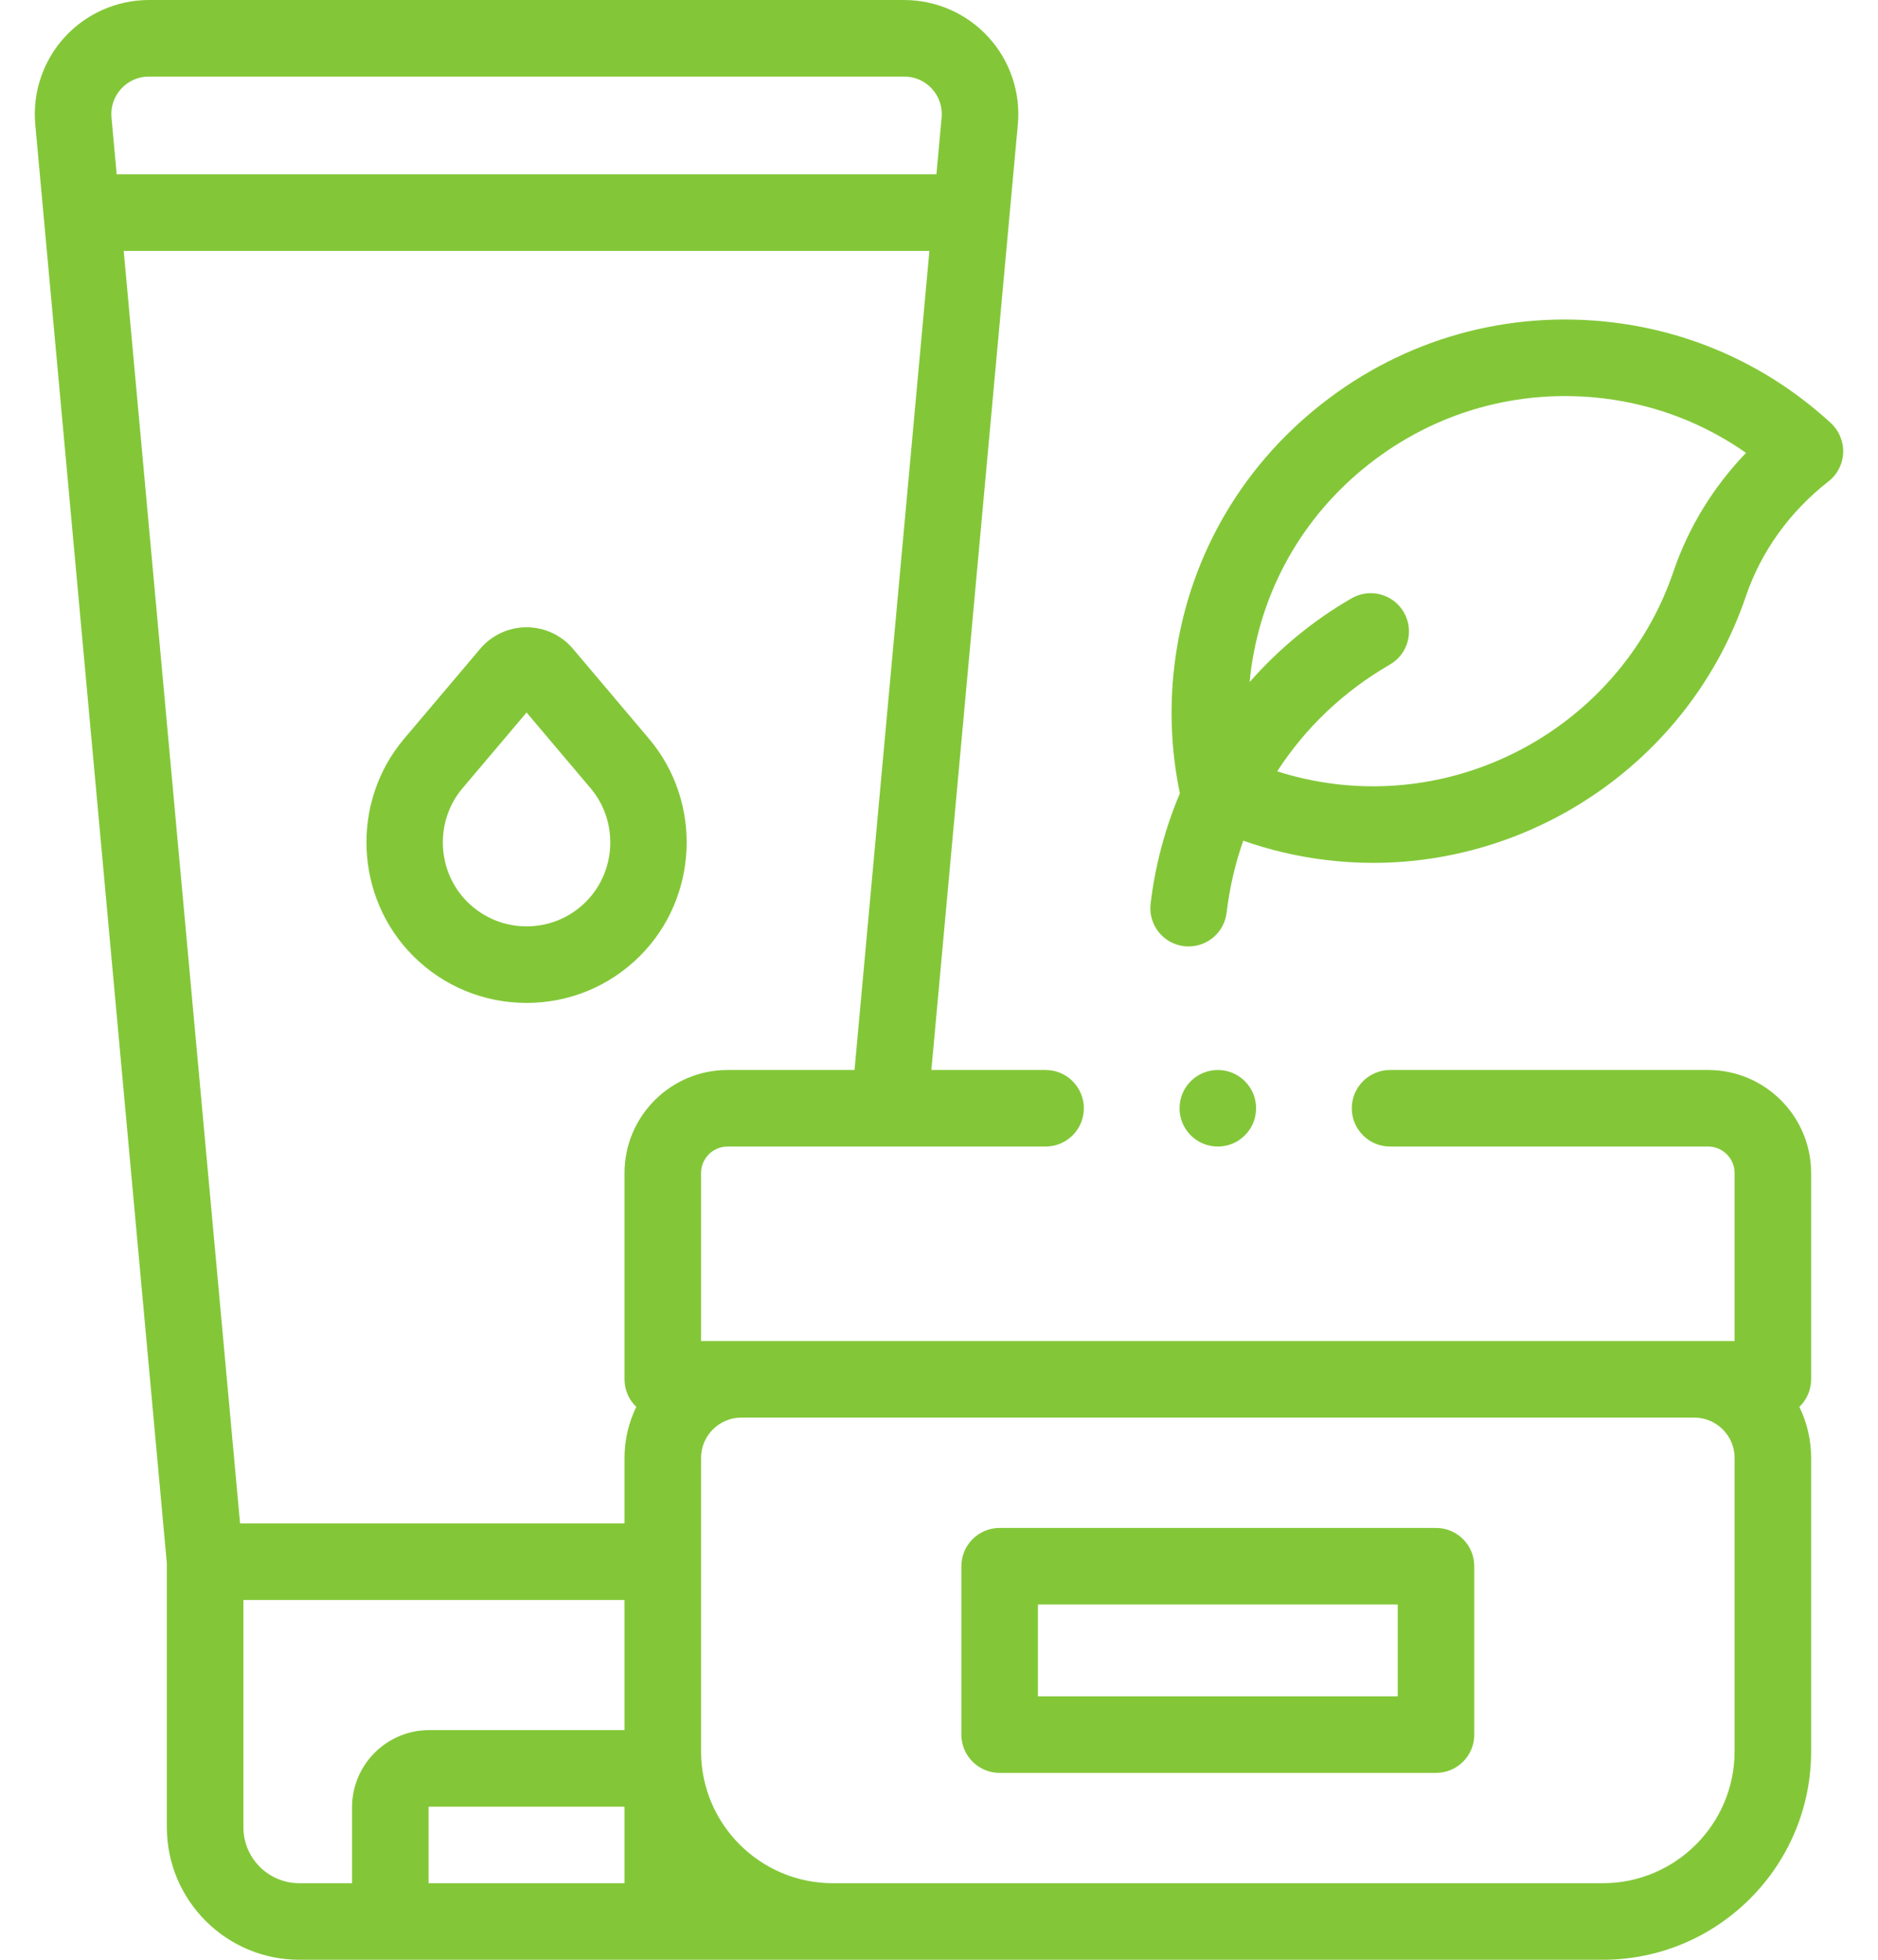
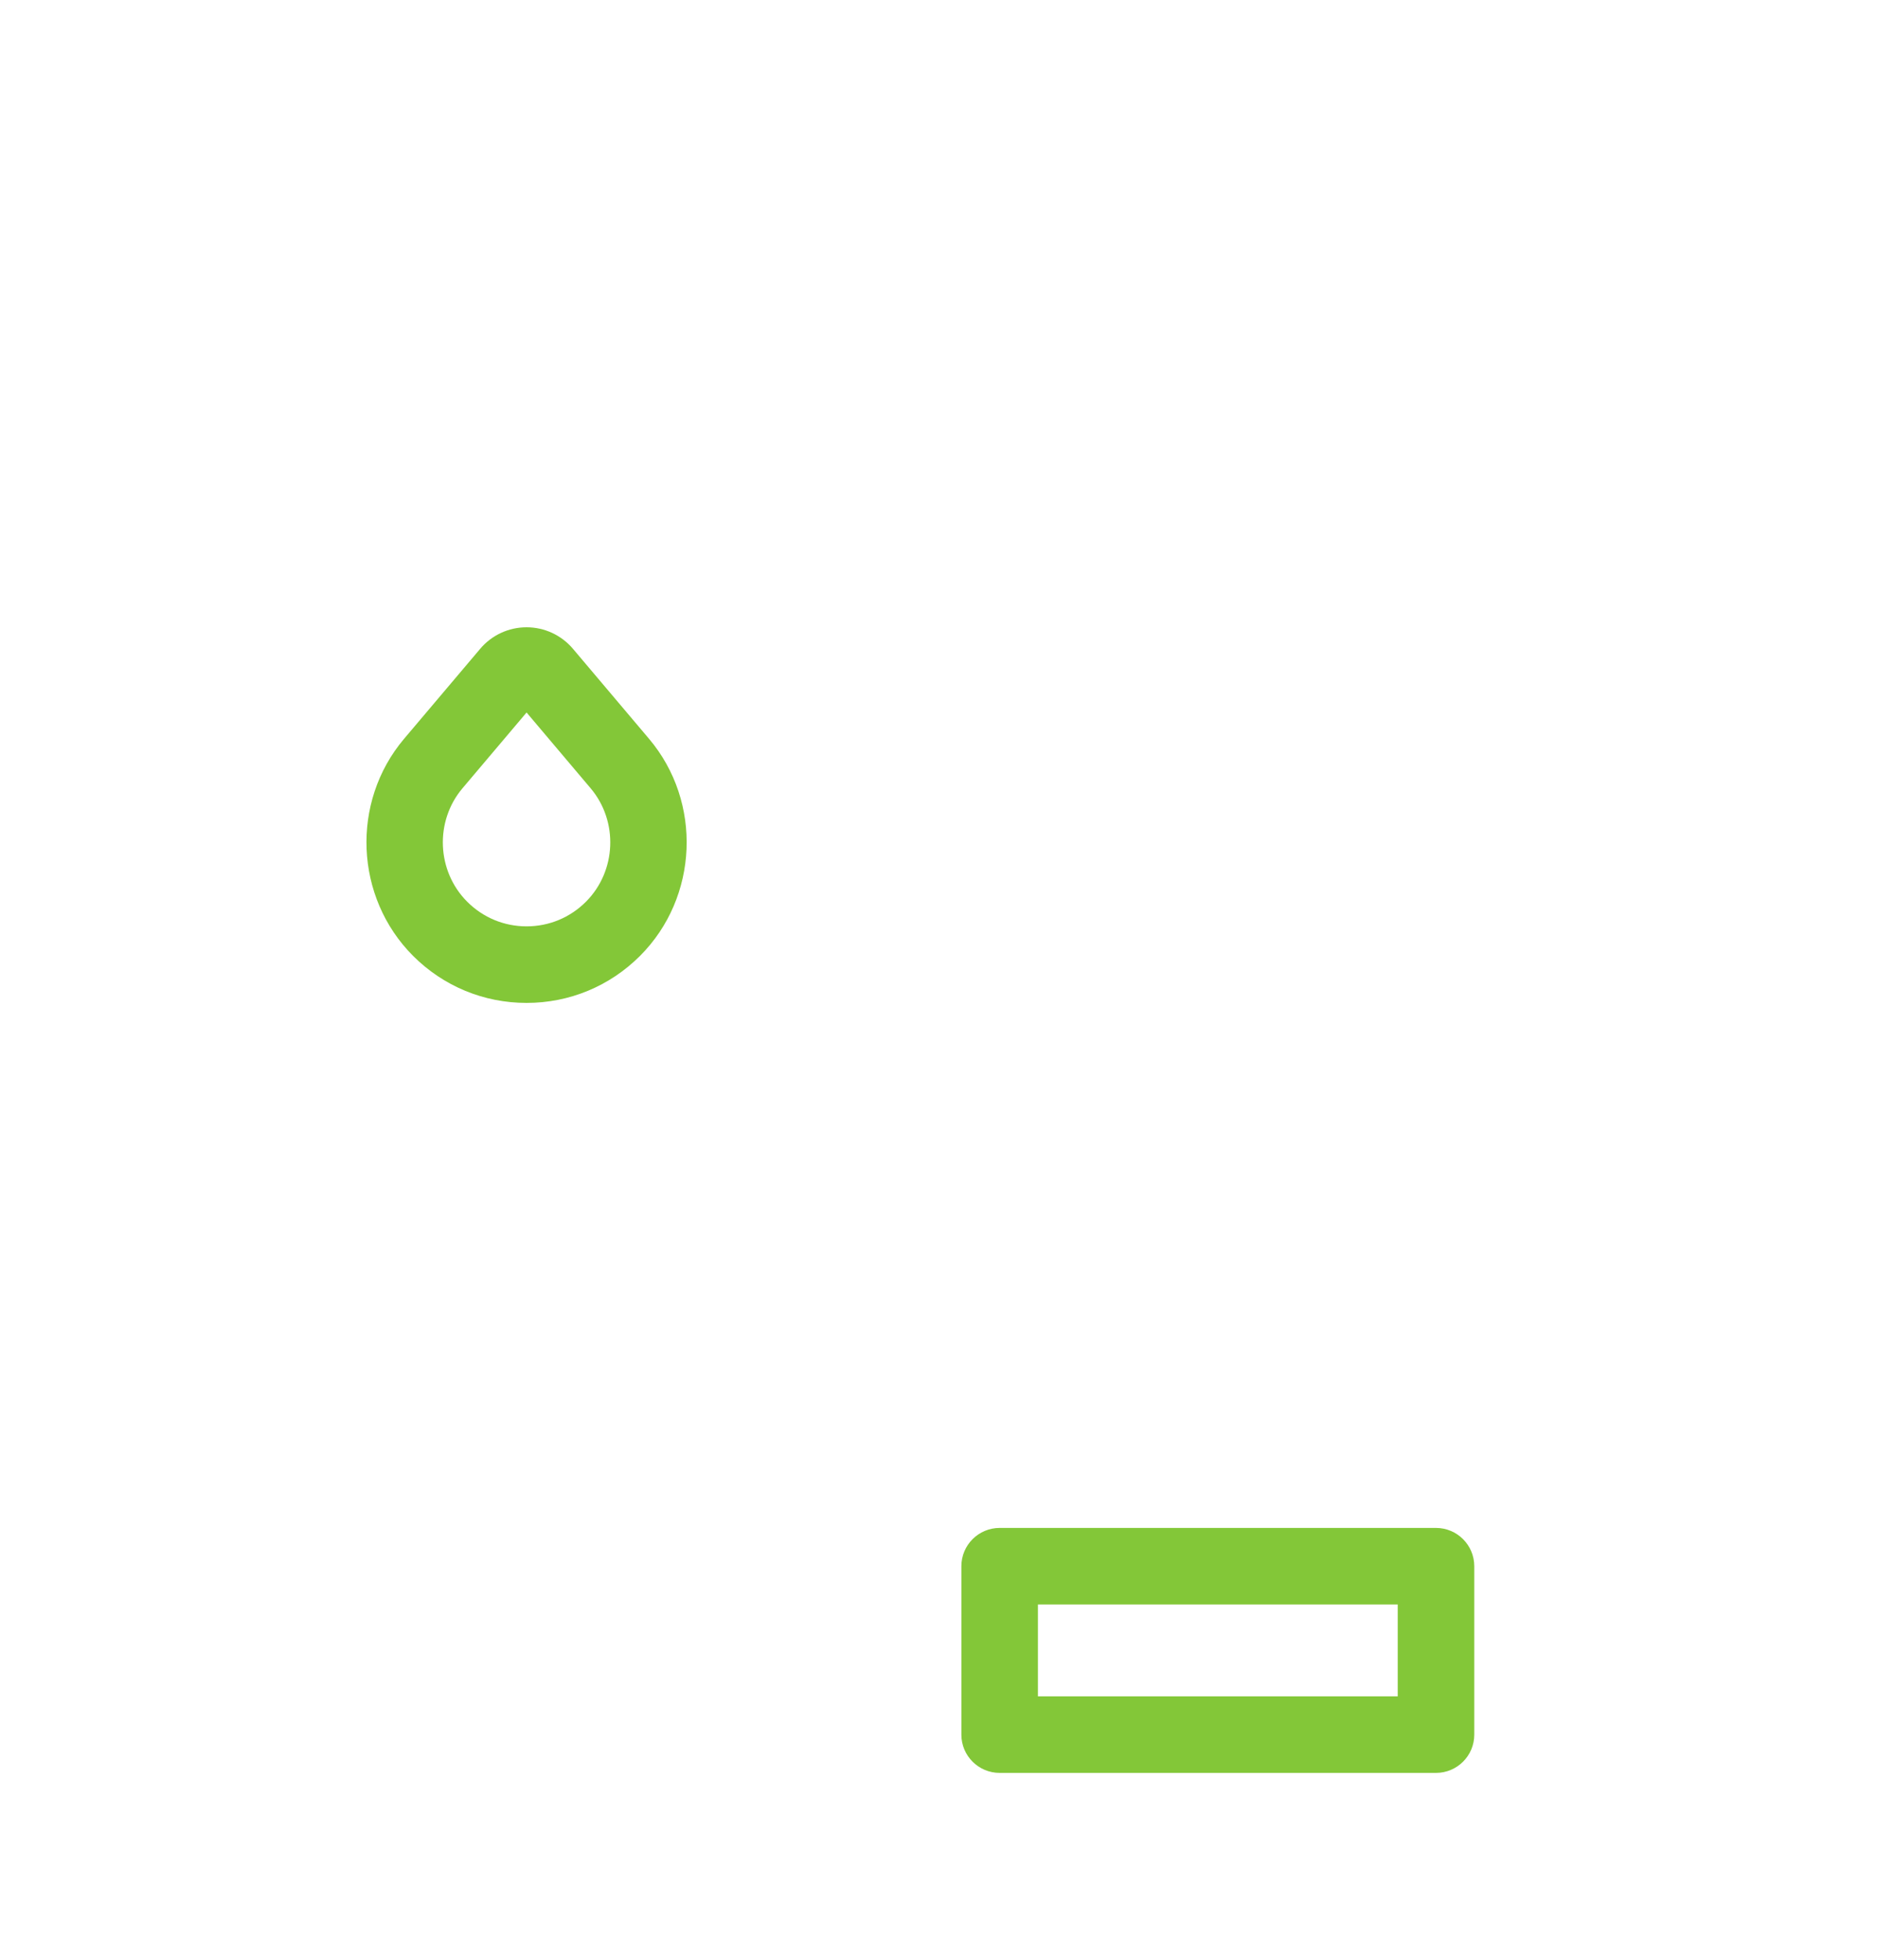
<svg xmlns="http://www.w3.org/2000/svg" width="46" height="48" viewBox="0 0 46 48" fill="none">
-   <path d="M41.839 26.207H34.048C33.531 26.207 33.111 26.627 33.111 27.145C33.111 27.662 33.531 28.082 34.048 28.082H41.839C42.196 28.082 42.487 28.373 42.487 28.73V32.846H17.172V28.73C17.172 28.373 17.463 28.082 17.82 28.082H25.611C26.128 28.082 26.548 27.662 26.548 27.145C26.548 26.627 26.128 26.207 25.611 26.207H22.813L24.931 3.049C25.003 2.269 24.741 1.49 24.212 0.911C23.684 0.332 22.932 0 22.148 0H3.647C2.864 0 2.111 0.332 1.583 0.911C1.055 1.49 0.792 2.269 0.864 3.049L4.087 38.293V44.756C4.087 46.545 5.542 48 7.331 48H39.26C42.073 48 44.362 45.711 44.362 42.898V35.707C44.362 35.26 44.258 34.836 44.074 34.459C44.251 34.288 44.362 34.049 44.362 33.784V28.73C44.362 27.339 43.23 26.207 41.839 26.207ZM17.82 26.207C16.429 26.207 15.297 27.339 15.297 28.73V33.784C15.297 34.049 15.408 34.288 15.585 34.459C15.401 34.836 15.297 35.26 15.297 35.707V37.312H5.88L3.03 6.145H22.765L20.931 26.207H17.82V26.207ZM2.968 2.175C3.144 1.982 3.385 1.875 3.647 1.875H22.148C22.41 1.875 22.651 1.981 22.828 2.175C23.004 2.368 23.088 2.618 23.064 2.879L22.937 4.27H2.858L2.731 2.879C2.707 2.618 2.791 2.368 2.968 2.175ZM5.962 44.756V39.188H15.297V42.376C15.292 42.376 15.288 42.375 15.283 42.375H10.513C9.471 42.375 8.623 43.223 8.623 44.265V46.125H7.331C6.576 46.125 5.962 45.511 5.962 44.756ZM10.498 46.125V44.265C10.498 44.257 10.505 44.25 10.513 44.25H15.283C15.291 44.25 15.297 44.257 15.297 44.265V46.125H10.498ZM42.487 42.898C42.487 44.677 41.039 46.125 39.26 46.125H20.4C18.62 46.125 17.172 44.677 17.172 42.898V35.707C17.172 35.164 17.615 34.721 18.158 34.721H41.501C42.045 34.721 42.487 35.164 42.487 35.707V42.898H42.487Z" fill="#83C738" />
  <path d="M35.173 37.423H24.486C23.968 37.423 23.548 37.843 23.548 38.361V42.486C23.548 43.004 23.968 43.423 24.486 43.423H35.173C35.691 43.423 36.111 43.004 36.111 42.486V38.361C36.111 37.843 35.691 37.423 35.173 37.423ZM34.236 41.548H25.423V39.298H34.236V41.548Z" fill="#83C738" />
  <path d="M14.035 15.892C13.751 15.556 13.337 15.364 12.898 15.364C12.459 15.364 12.044 15.556 11.761 15.892L9.896 18.097C8.588 19.645 8.686 21.98 10.119 23.413C10.861 24.155 11.848 24.564 12.898 24.564C13.947 24.564 14.934 24.155 15.676 23.413C17.11 21.98 17.207 19.645 15.899 18.097L14.035 15.892ZM14.351 22.087C13.963 22.475 13.447 22.689 12.898 22.689C12.349 22.689 11.833 22.475 11.445 22.087C10.695 21.338 10.644 20.117 11.328 19.307L12.898 17.451L14.467 19.307C15.151 20.117 15.1 21.338 14.351 22.087Z" fill="#83C738" />
-   <path d="M44.845 10.362C43.354 8.991 41.508 8.139 39.505 7.897C36.934 7.587 34.398 8.298 32.364 9.901C30.339 11.495 29.061 13.777 28.763 16.325C28.641 17.372 28.688 18.416 28.9 19.431C28.539 20.287 28.294 21.196 28.183 22.134C28.122 22.648 28.489 23.114 29.004 23.175C29.041 23.179 29.078 23.181 29.115 23.181C29.583 23.181 29.988 22.831 30.045 22.354C30.117 21.744 30.255 21.154 30.452 20.591C31.101 20.819 31.774 20.977 32.464 21.062C32.856 21.11 33.246 21.134 33.634 21.134C37.703 21.134 41.43 18.53 42.762 14.609C43.136 13.508 43.837 12.533 44.787 11.791C45.004 11.622 45.136 11.365 45.147 11.09C45.158 10.815 45.047 10.549 44.845 10.362ZM40.987 14.006C39.812 17.463 36.324 19.648 32.693 19.201C32.212 19.142 31.741 19.038 31.284 18.892C31.969 17.832 32.905 16.935 34.043 16.278C34.492 16.019 34.645 15.446 34.386 14.997C34.128 14.549 33.554 14.395 33.106 14.654C32.158 15.201 31.318 15.898 30.609 16.706C30.614 16.651 30.619 16.597 30.625 16.542C30.865 14.493 31.894 12.657 33.524 11.374C35.164 10.082 37.208 9.509 39.28 9.758C40.546 9.911 41.735 10.368 42.768 11.092C41.964 11.928 41.356 12.919 40.987 14.006Z" fill="#83C738" />
-   <path d="M29.83 28.082C30.347 28.082 30.767 27.662 30.767 27.145C30.767 26.627 30.347 26.207 29.83 26.207C29.312 26.207 28.892 26.627 28.892 27.145C28.892 27.662 29.312 28.082 29.83 28.082Z" fill="#83C738" />
</svg>